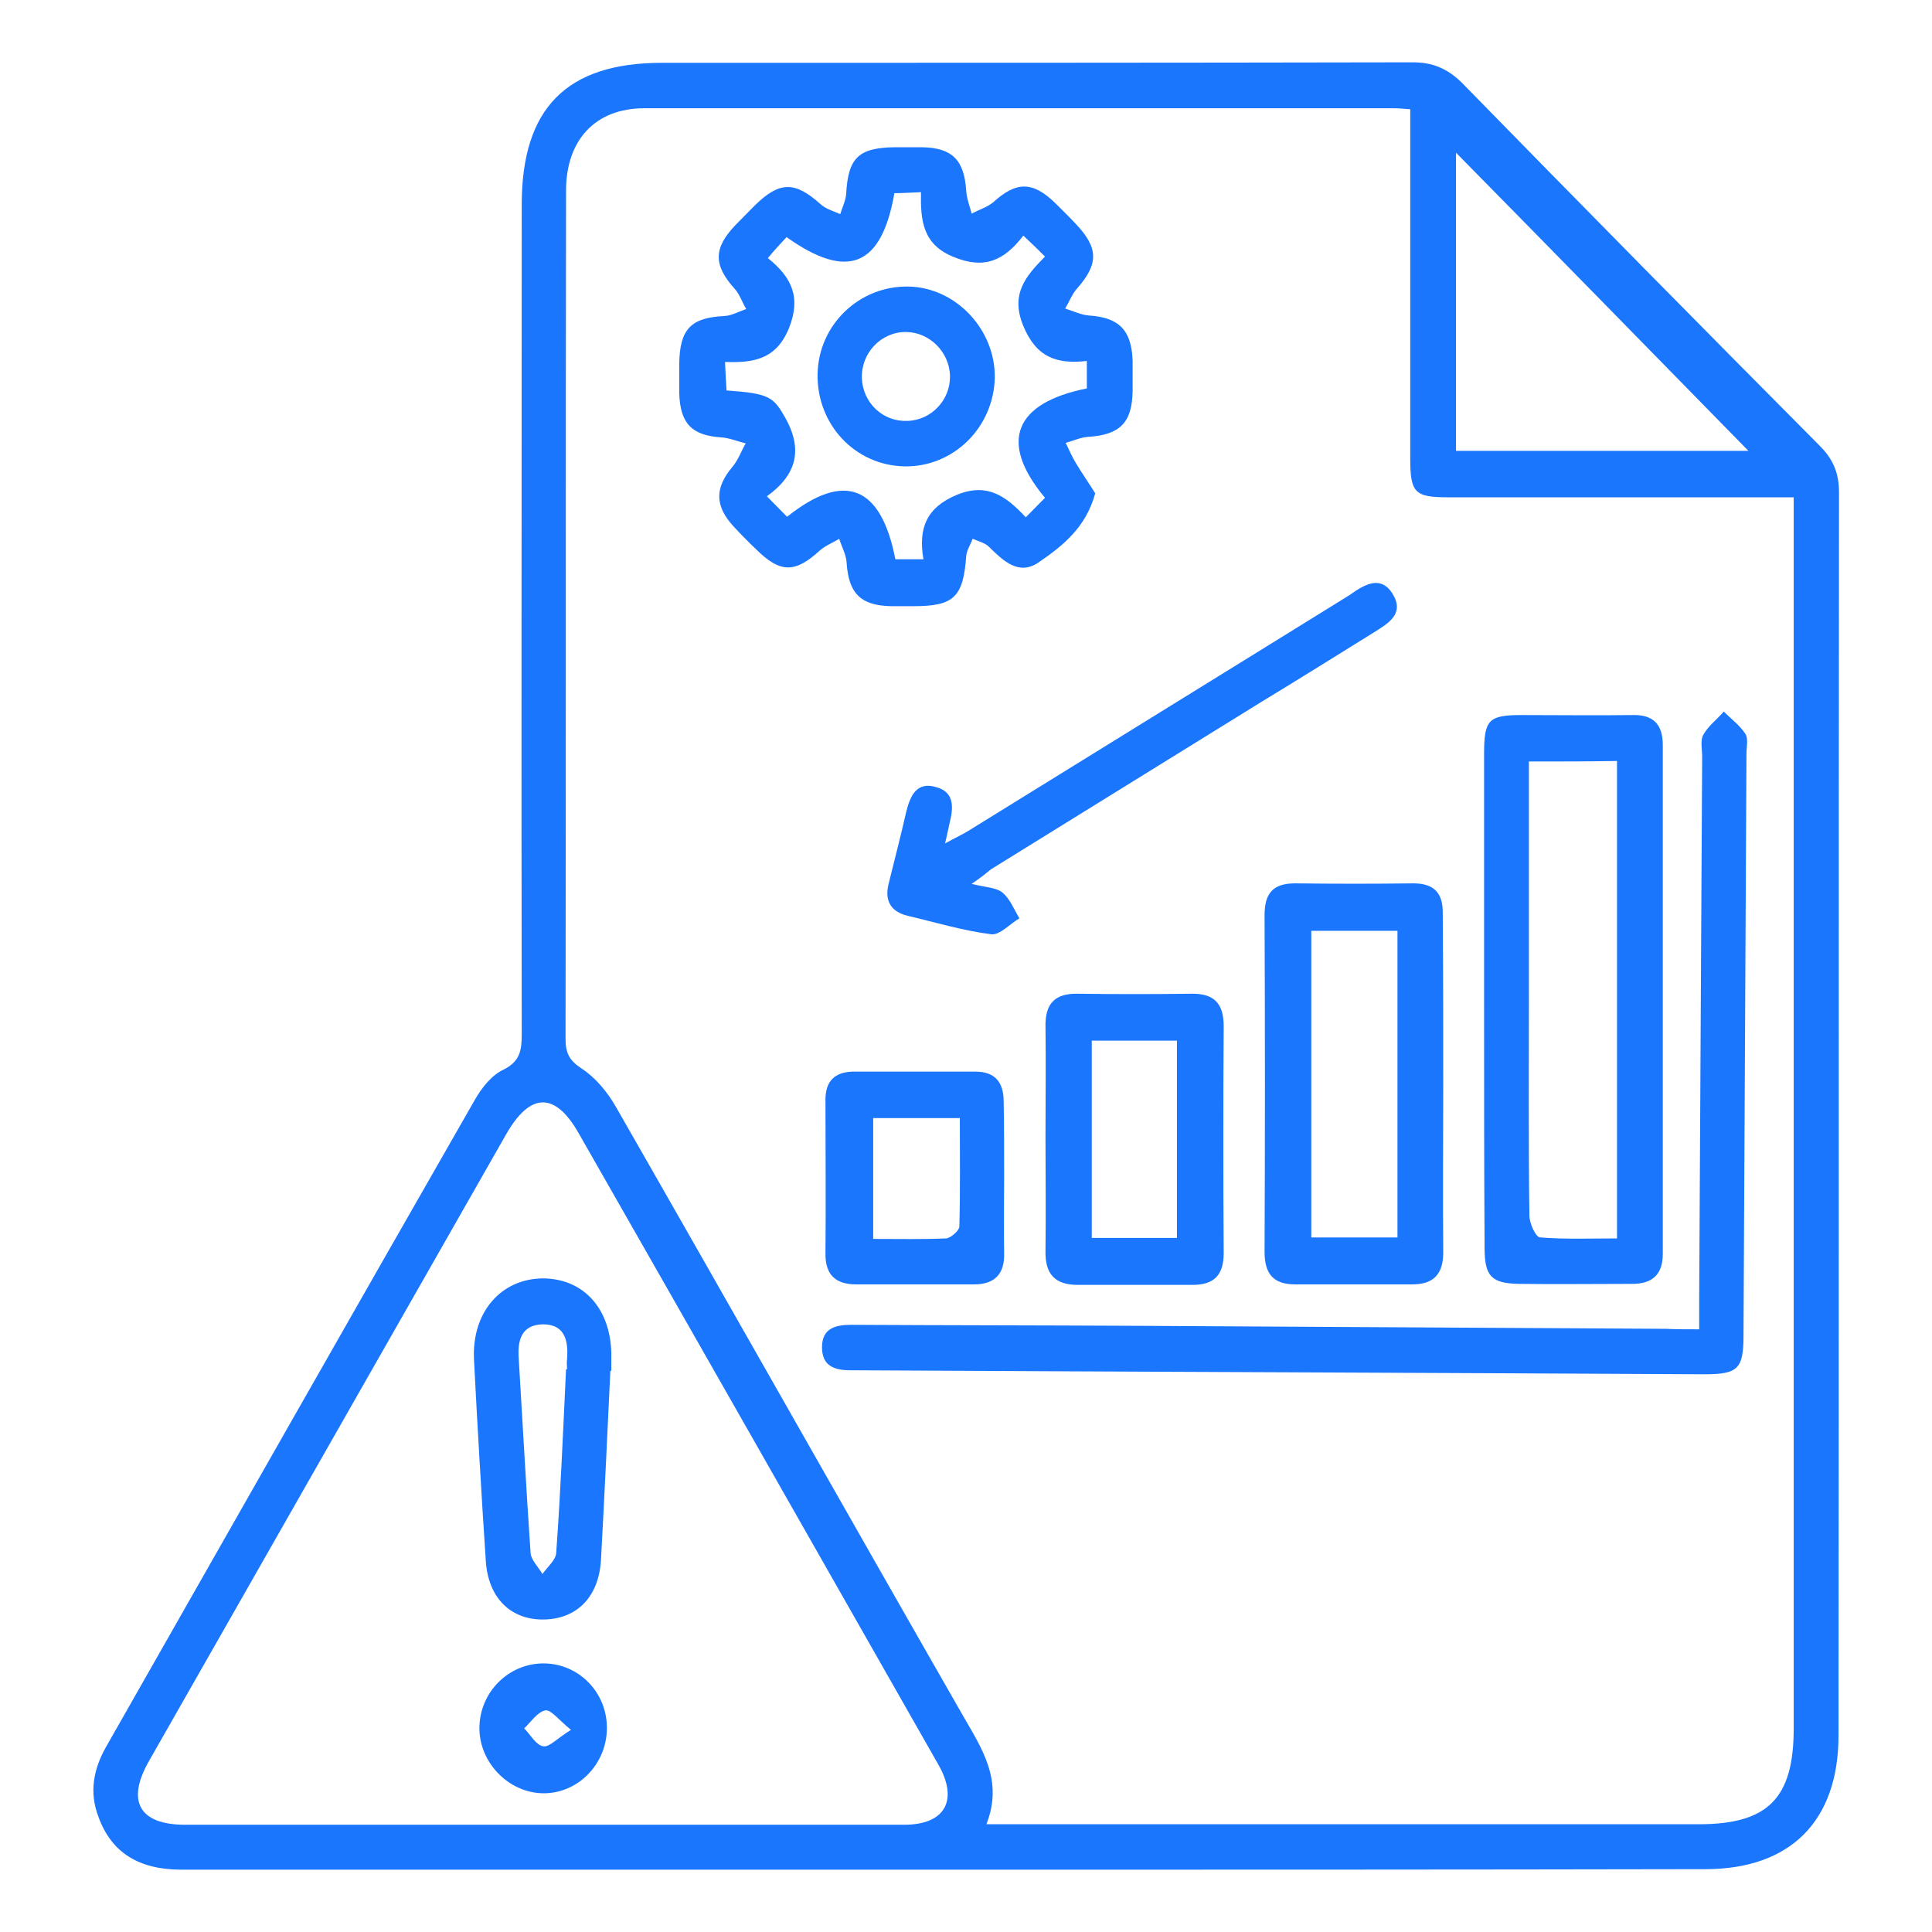
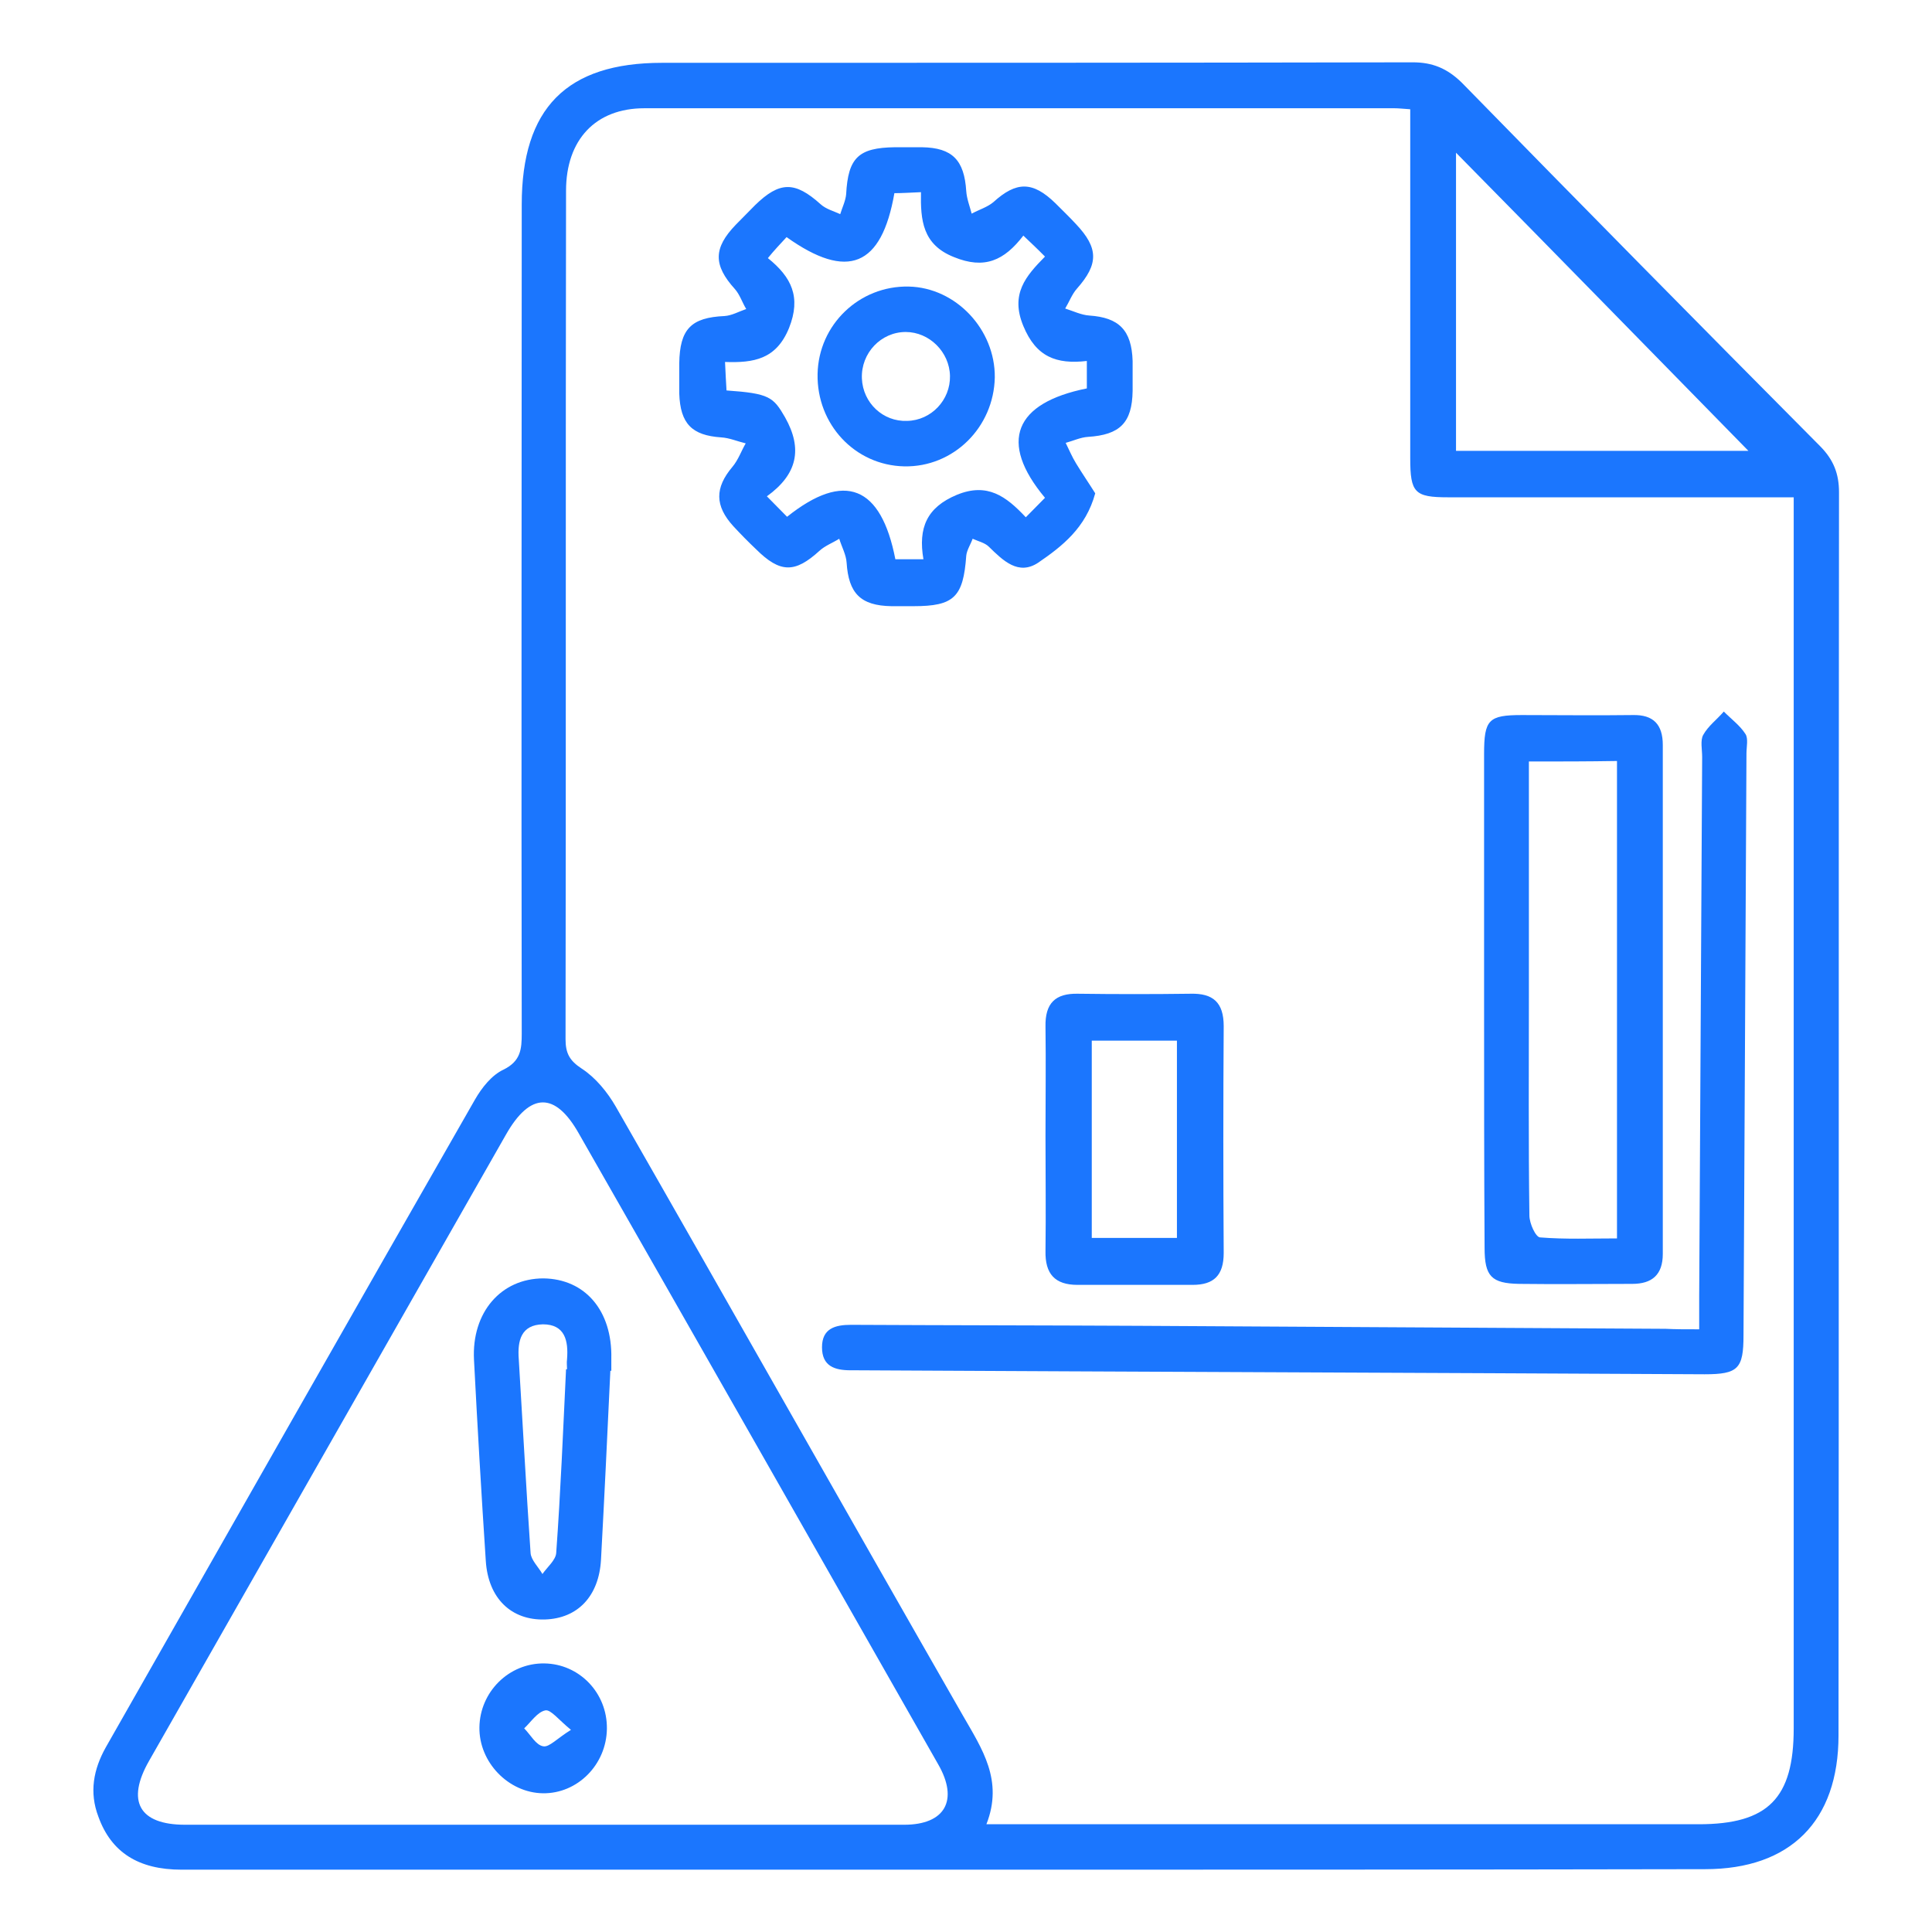
<svg xmlns="http://www.w3.org/2000/svg" width="62" height="62" viewBox="0 0 62 62" fill="none">
  <g clip-path="url(#clip0_13192_2977)">
    <path d="M30.392 60C22.209 60 14.026 60 5.827 60C4.437 60 3.568 59.439 3.158 58.301C2.858 57.516 3 56.779 3.395 56.074C7.344 49.134 11.277 42.211 15.242 35.287C15.463 34.903 15.779 34.502 16.159 34.325C16.711 34.053 16.743 33.668 16.743 33.172C16.727 24.309 16.743 15.446 16.743 6.568C16.743 3.474 18.18 2.016 21.245 2.016C29.27 2.016 37.295 2.016 45.335 2C45.967 2 46.441 2.192 46.915 2.657C50.738 6.568 54.561 10.446 58.415 14.324C58.842 14.757 59.016 15.206 59.016 15.799C59 29.101 59.016 42.403 59 55.689C59 58.445 57.452 59.984 54.719 59.984C46.599 60 38.495 60 30.392 60ZM57.562 15.959C57.151 15.959 56.867 15.959 56.583 15.959C53.218 15.959 49.837 15.959 46.473 15.959C45.399 15.959 45.256 15.815 45.256 14.709C45.256 11.295 45.256 7.866 45.256 4.452C45.256 4.148 45.256 3.843 45.256 3.506C45.02 3.49 44.877 3.474 44.751 3.474C36.726 3.474 28.701 3.474 20.676 3.474C19.113 3.474 18.165 4.484 18.165 6.119C18.149 15.19 18.165 24.277 18.149 33.348C18.149 33.797 18.275 34.037 18.67 34.294C19.113 34.582 19.492 35.047 19.76 35.511C23.488 42.018 27.169 48.541 30.897 55.048C31.513 56.122 32.208 57.131 31.655 58.542C32.082 58.542 32.366 58.542 32.651 58.542C39.933 58.542 47.231 58.542 54.513 58.542C56.741 58.542 57.562 57.708 57.562 55.465C57.562 42.643 57.562 29.838 57.562 17.017C57.562 16.696 57.562 16.392 57.562 15.959ZM17.328 58.558C21.229 58.558 25.115 58.558 29.017 58.558C30.328 58.558 30.771 57.772 30.107 56.618C26.268 49.871 22.43 43.124 18.576 36.377C17.817 35.031 17.012 35.047 16.238 36.409C12.415 43.108 8.608 49.807 4.785 56.506C4.042 57.804 4.469 58.558 5.938 58.558C9.745 58.558 13.536 58.558 17.328 58.558ZM56.109 14.469C53.013 11.311 49.853 8.074 46.725 4.901C46.725 7.994 46.725 11.199 46.725 14.469C49.948 14.469 53.123 14.469 56.109 14.469Z" fill="#1B76FE" />
    <path d="M35.147 15.831C34.847 16.937 34.088 17.53 33.314 18.059C32.682 18.475 32.193 17.995 31.735 17.546C31.608 17.418 31.387 17.369 31.213 17.289C31.15 17.466 31.024 17.658 31.008 17.834C30.913 19.165 30.613 19.453 29.318 19.453C29.081 19.453 28.844 19.453 28.607 19.453C27.612 19.437 27.233 19.036 27.169 18.059C27.154 17.802 27.011 17.546 26.932 17.289C26.727 17.418 26.474 17.514 26.3 17.674C25.511 18.395 25.037 18.395 24.263 17.626C24.01 17.386 23.773 17.145 23.536 16.889C22.936 16.232 22.936 15.655 23.504 14.982C23.694 14.757 23.789 14.469 23.931 14.228C23.662 14.164 23.41 14.052 23.141 14.036C22.209 13.972 21.83 13.603 21.798 12.626C21.798 12.305 21.798 11.985 21.798 11.664C21.814 10.558 22.177 10.19 23.252 10.142C23.489 10.126 23.71 9.997 23.947 9.917C23.82 9.709 23.741 9.452 23.583 9.276C22.888 8.507 22.888 7.962 23.615 7.209C23.82 7 24.026 6.792 24.231 6.584C25.021 5.814 25.511 5.814 26.332 6.552C26.506 6.712 26.759 6.776 26.964 6.872C27.027 6.664 27.138 6.439 27.154 6.231C27.217 5.061 27.548 4.741 28.717 4.725C29.002 4.725 29.302 4.725 29.586 4.725C30.566 4.741 30.945 5.141 31.008 6.135C31.024 6.375 31.119 6.616 31.182 6.856C31.419 6.728 31.687 6.648 31.877 6.488C32.619 5.814 33.141 5.814 33.867 6.52C34.088 6.744 34.325 6.968 34.531 7.193C35.257 7.962 35.257 8.475 34.562 9.26C34.404 9.436 34.309 9.693 34.183 9.901C34.436 9.981 34.704 10.11 34.957 10.126C35.905 10.19 36.316 10.59 36.347 11.584C36.347 11.905 36.347 12.225 36.347 12.546C36.331 13.571 35.937 13.956 34.91 14.02C34.673 14.036 34.436 14.148 34.199 14.212C34.309 14.437 34.404 14.661 34.531 14.869C34.736 15.206 34.957 15.527 35.147 15.831ZM33.535 15.975C32.035 14.18 32.556 12.93 34.878 12.465C34.878 12.193 34.878 11.921 34.878 11.584C33.899 11.696 33.251 11.456 32.84 10.462C32.414 9.436 32.919 8.859 33.535 8.234C33.283 7.978 33.077 7.786 32.84 7.561C32.224 8.363 31.592 8.651 30.613 8.25C29.602 7.85 29.539 7.064 29.555 6.167C29.191 6.183 28.939 6.199 28.702 6.199C28.291 8.555 27.201 9.004 25.242 7.609C25.052 7.818 24.863 8.01 24.642 8.283C25.4 8.892 25.716 9.533 25.321 10.526C24.91 11.536 24.184 11.648 23.267 11.616C23.283 11.985 23.299 12.257 23.315 12.53C24.689 12.626 24.816 12.738 25.195 13.395C25.763 14.405 25.59 15.222 24.61 15.927C24.879 16.2 25.068 16.392 25.258 16.584C27.106 15.11 28.275 15.591 28.733 17.947C29.002 17.947 29.27 17.947 29.634 17.947C29.46 16.937 29.744 16.28 30.708 15.879C31.687 15.478 32.288 15.927 32.919 16.6C33.125 16.392 33.314 16.2 33.535 15.975Z" fill="#1B76FE" />
    <path d="M54.529 42.659C54.529 42.227 54.529 41.922 54.529 41.602C54.561 35.832 54.593 30.062 54.624 24.293C54.624 24.052 54.561 23.764 54.656 23.588C54.814 23.299 55.098 23.091 55.319 22.834C55.556 23.075 55.841 23.283 56.014 23.556C56.109 23.7 56.046 23.972 56.046 24.181C56.014 30.399 55.983 36.617 55.951 42.852C55.951 43.925 55.777 44.102 54.703 44.102C45.62 44.054 36.537 44.022 27.454 43.974C27.406 43.974 27.343 43.974 27.296 43.974C26.79 43.974 26.379 43.845 26.379 43.236C26.379 42.627 26.806 42.515 27.311 42.515C30.392 42.531 33.472 42.531 36.553 42.547C42.192 42.579 47.816 42.611 53.455 42.643C53.771 42.659 54.087 42.659 54.529 42.659Z" fill="#1B76FE" />
    <path d="M47.626 32.13C47.626 29.485 47.626 26.841 47.626 24.197C47.626 23.091 47.768 22.947 48.843 22.947C50.027 22.947 51.212 22.963 52.397 22.947C53.06 22.931 53.361 23.251 53.361 23.908C53.361 29.357 53.361 34.806 53.361 40.239C53.361 40.912 53.013 41.201 52.381 41.201C51.165 41.201 49.964 41.217 48.748 41.201C47.863 41.185 47.642 40.96 47.642 40.047C47.626 37.419 47.626 34.774 47.626 32.13ZM49.064 24.437C49.064 27.001 49.064 29.485 49.064 31.953C49.064 34.309 49.048 36.649 49.08 39.005C49.08 39.262 49.285 39.71 49.427 39.71C50.233 39.775 51.038 39.742 51.891 39.742C51.891 34.582 51.891 29.534 51.891 24.421C50.944 24.437 50.059 24.437 49.064 24.437Z" fill="#1B76FE" />
-     <path d="M46.315 34.854C46.315 36.617 46.299 38.38 46.315 40.143C46.331 40.896 45.999 41.233 45.273 41.217C44.04 41.217 42.808 41.217 41.56 41.217C40.865 41.217 40.581 40.88 40.581 40.175C40.597 36.569 40.597 32.979 40.581 29.373C40.581 28.668 40.849 28.348 41.56 28.348C42.824 28.364 44.088 28.364 45.352 28.348C46.015 28.348 46.315 28.652 46.299 29.325C46.315 31.168 46.315 33.011 46.315 34.854ZM44.846 39.711C44.846 36.393 44.846 33.156 44.846 29.87C43.898 29.87 42.998 29.87 42.081 29.87C42.081 33.172 42.081 36.425 42.081 39.711C42.998 39.711 43.882 39.711 44.846 39.711Z" fill="#1B76FE" />
    <path d="M33.551 36.457C33.551 35.287 33.567 34.117 33.551 32.947C33.535 32.194 33.867 31.873 34.594 31.89C35.794 31.906 37.011 31.906 38.211 31.89C38.922 31.873 39.27 32.162 39.27 32.931C39.254 35.351 39.254 37.787 39.27 40.207C39.27 40.928 38.954 41.233 38.274 41.233C37.042 41.233 35.81 41.233 34.578 41.233C33.851 41.233 33.535 40.88 33.551 40.143C33.567 38.909 33.551 37.675 33.551 36.457ZM35.036 33.396C35.036 35.528 35.036 37.611 35.036 39.727C35.984 39.727 36.853 39.727 37.769 39.727C37.769 37.595 37.769 35.511 37.769 33.396C36.837 33.396 35.952 33.396 35.036 33.396Z" fill="#1B76FE" />
-     <path d="M31.182 28.364C31.608 28.476 31.956 28.476 32.161 28.636C32.414 28.844 32.54 29.181 32.714 29.47C32.414 29.646 32.082 30.014 31.814 29.982C30.913 29.87 30.013 29.598 29.128 29.389C28.591 29.261 28.386 28.909 28.512 28.38C28.701 27.61 28.907 26.825 29.081 26.056C29.207 25.543 29.412 25.078 30.028 25.255C30.645 25.415 30.597 25.928 30.471 26.424C30.439 26.569 30.408 26.729 30.329 27.066C30.676 26.873 30.929 26.761 31.15 26.617C35.21 24.101 39.27 21.601 43.329 19.084C43.345 19.068 43.377 19.052 43.393 19.036C43.835 18.732 44.325 18.475 44.688 19.052C45.083 19.693 44.562 19.998 44.103 20.286C42.887 21.04 41.687 21.793 40.47 22.53C37.579 24.325 34.688 26.104 31.798 27.899C31.624 28.043 31.466 28.171 31.182 28.364Z" fill="#1B76FE" />
-     <path d="M32.224 37.739C32.224 38.573 32.209 39.39 32.224 40.223C32.24 40.896 31.908 41.217 31.261 41.217C29.997 41.217 28.733 41.217 27.469 41.217C26.837 41.217 26.49 40.928 26.49 40.255C26.506 38.605 26.49 36.954 26.49 35.287C26.49 34.694 26.79 34.406 27.359 34.39C28.67 34.39 29.997 34.39 31.308 34.39C31.924 34.39 32.209 34.726 32.209 35.351C32.224 36.136 32.224 36.938 32.224 37.739ZM30.802 35.88C29.791 35.88 28.923 35.88 28.022 35.88C28.022 37.178 28.022 38.444 28.022 39.758C28.844 39.758 29.602 39.775 30.36 39.742C30.518 39.727 30.787 39.486 30.787 39.358C30.818 38.22 30.802 37.082 30.802 35.88Z" fill="#1B76FE" />
    <path d="M19.587 43.99C19.492 46.009 19.397 48.028 19.287 50.048C19.223 51.218 18.544 51.939 17.486 51.971C16.412 52.003 15.669 51.298 15.59 50.096C15.448 47.948 15.322 45.785 15.211 43.637C15.132 42.114 16.08 41.025 17.438 41.025C18.781 41.041 19.65 42.066 19.618 43.589C19.618 43.717 19.618 43.861 19.618 43.99C19.618 43.99 19.602 43.99 19.587 43.99ZM18.165 43.941C18.181 43.941 18.181 43.941 18.197 43.941C18.197 43.829 18.181 43.733 18.197 43.621C18.244 43.028 18.133 42.499 17.422 42.499C16.727 42.515 16.601 43.012 16.648 43.621C16.775 45.688 16.885 47.772 17.027 49.839C17.043 50.064 17.28 50.288 17.407 50.512C17.565 50.288 17.833 50.064 17.849 49.839C17.991 47.884 18.07 45.913 18.165 43.941Z" fill="#1B76FE" />
    <path d="M19.476 55.48C19.46 56.634 18.528 57.564 17.422 57.548C16.317 57.532 15.369 56.554 15.385 55.432C15.4 54.295 16.332 53.365 17.47 53.381C18.591 53.397 19.492 54.327 19.476 55.48ZM18.323 55.513C17.928 55.192 17.675 54.855 17.502 54.888C17.249 54.936 17.043 55.256 16.822 55.465C17.028 55.673 17.201 56.009 17.438 56.041C17.628 56.074 17.881 55.785 18.323 55.513Z" fill="#1B76FE" />
    <path d="M29.16 9.196C30.676 9.228 31.94 10.574 31.924 12.113C31.892 13.715 30.597 14.998 29.017 14.966C27.438 14.933 26.206 13.619 26.237 12.001C26.269 10.414 27.58 9.164 29.16 9.196ZM30.486 12.065C30.471 11.295 29.823 10.654 29.065 10.654C28.275 10.654 27.627 11.327 27.659 12.145C27.691 12.93 28.338 13.539 29.112 13.507C29.886 13.491 30.502 12.834 30.486 12.065Z" fill="#1B76FE" />
  </g>
  <defs>
    <clipPath id="clip0_13192_2977">
      <rect width="56" height="58" fill="white" transform="translate(3 2)" />
    </clipPath>
  </defs>
</svg>